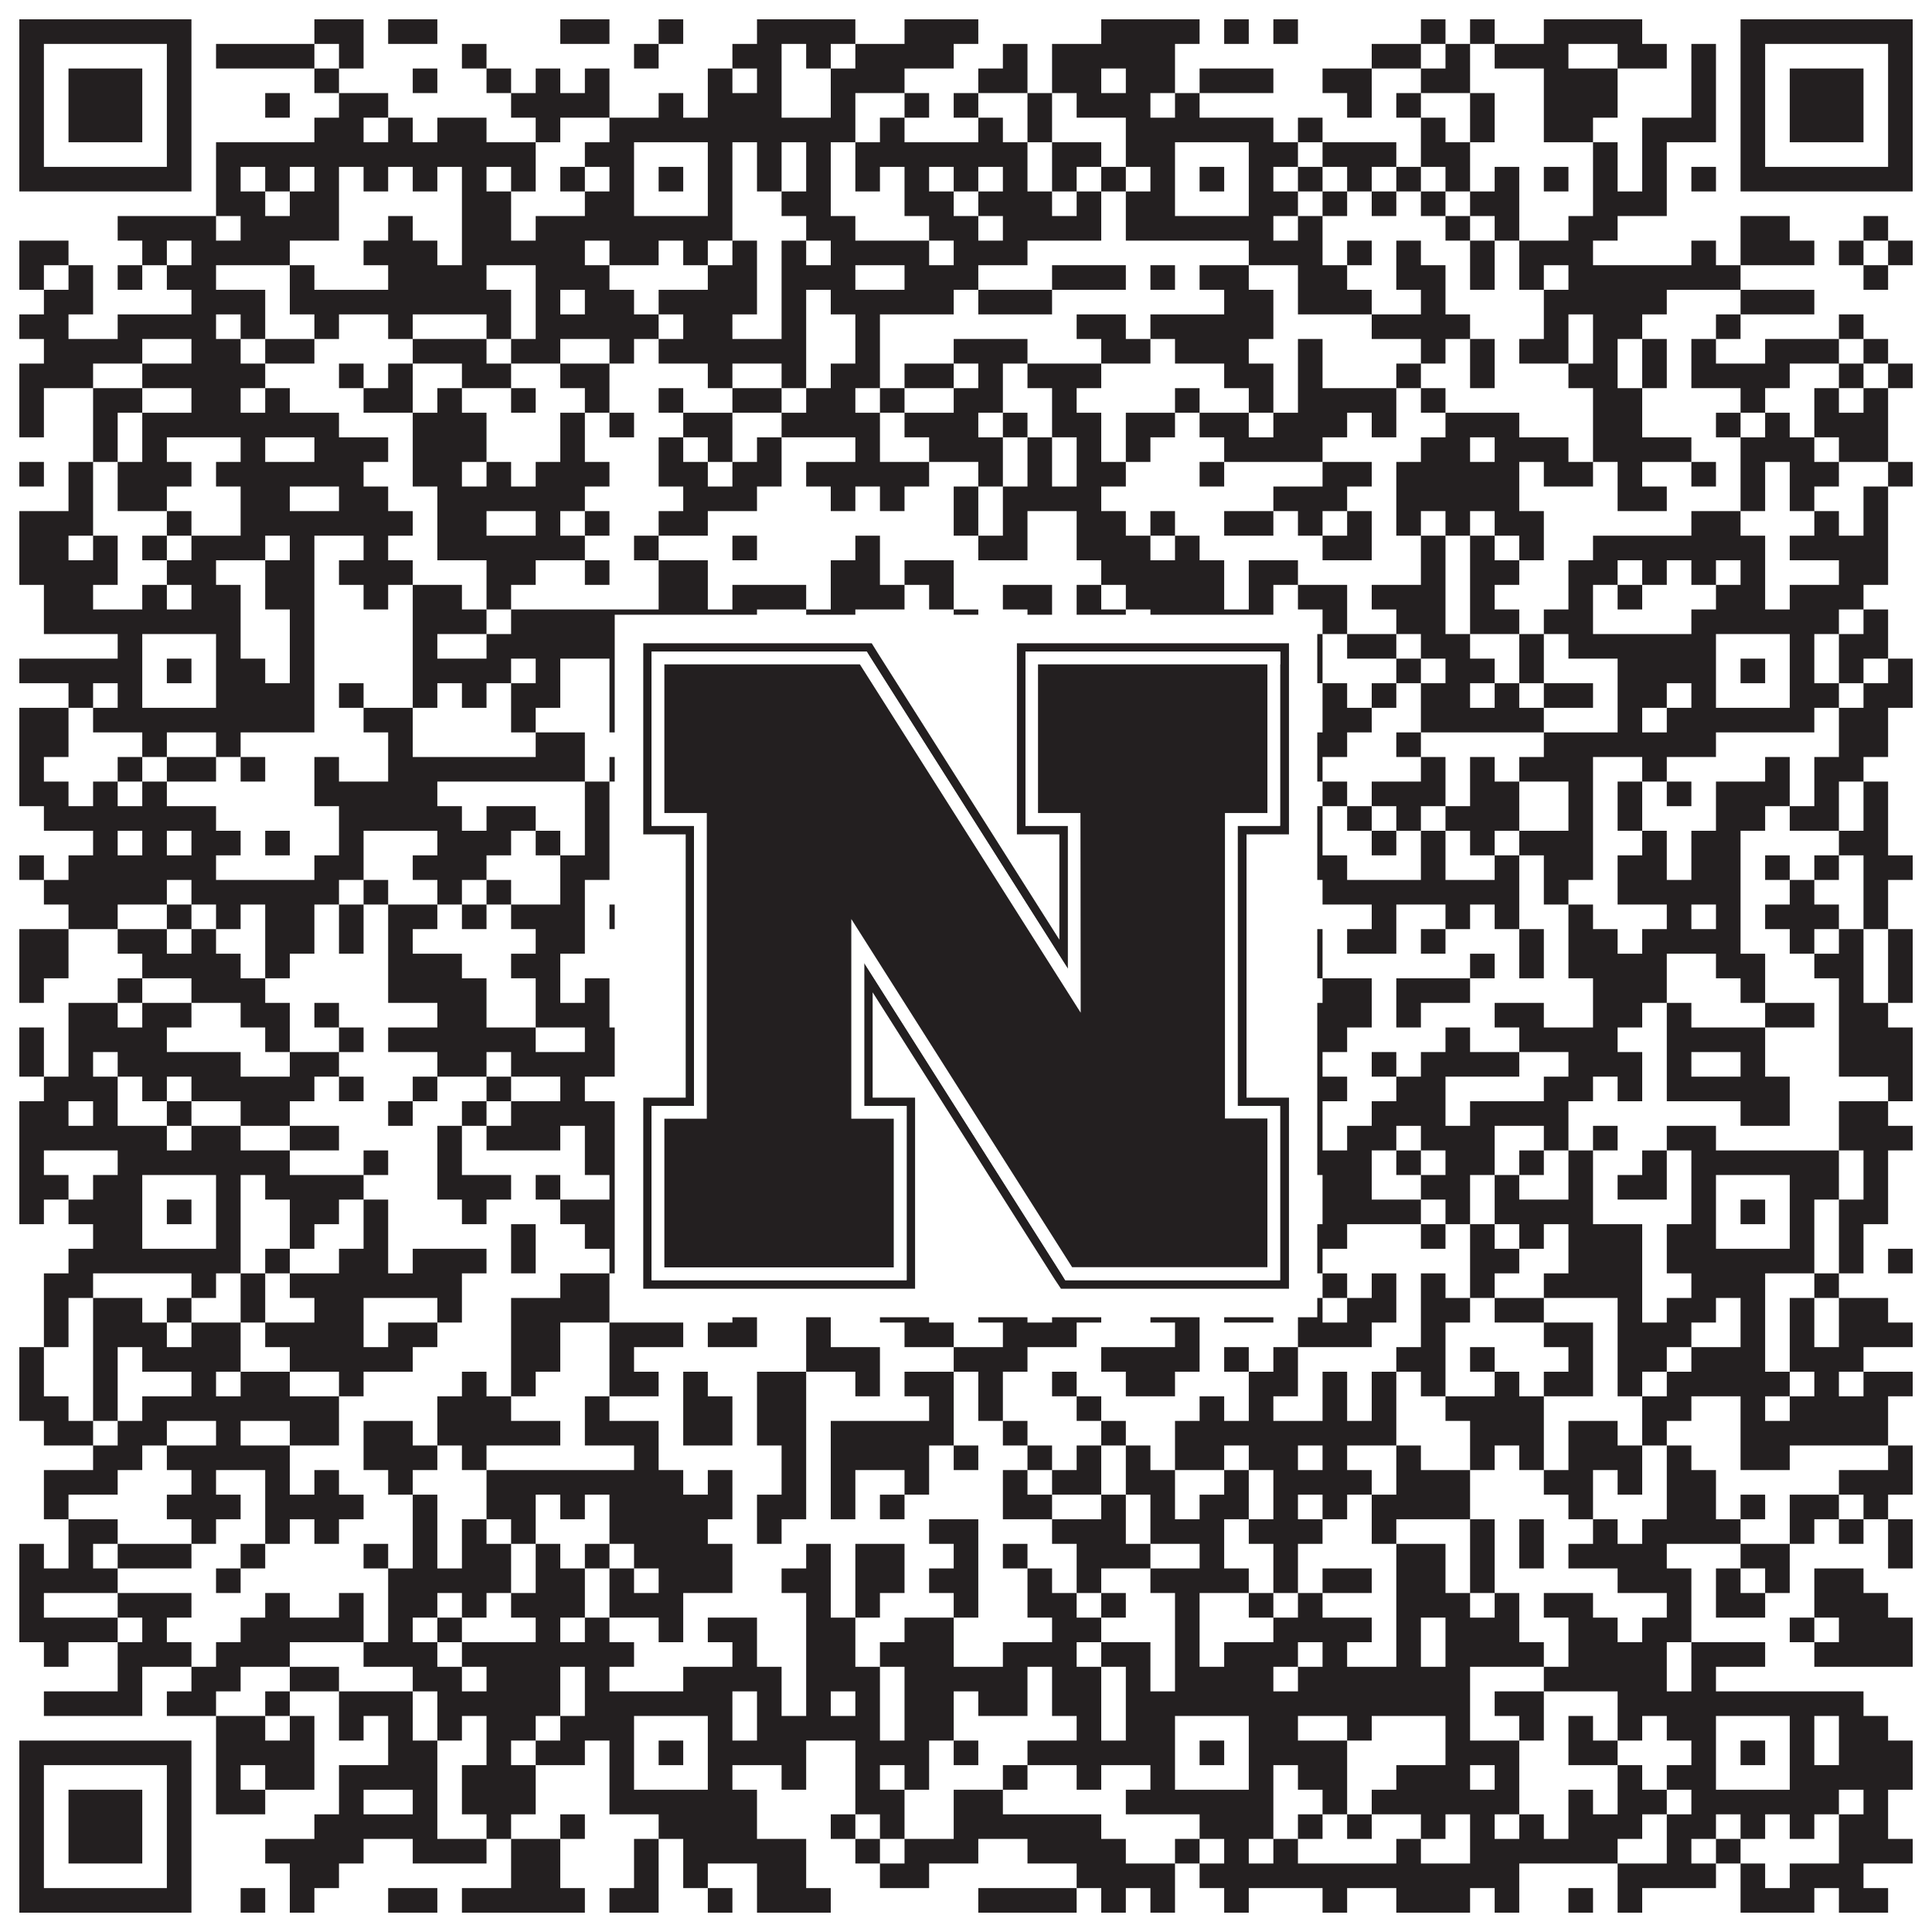
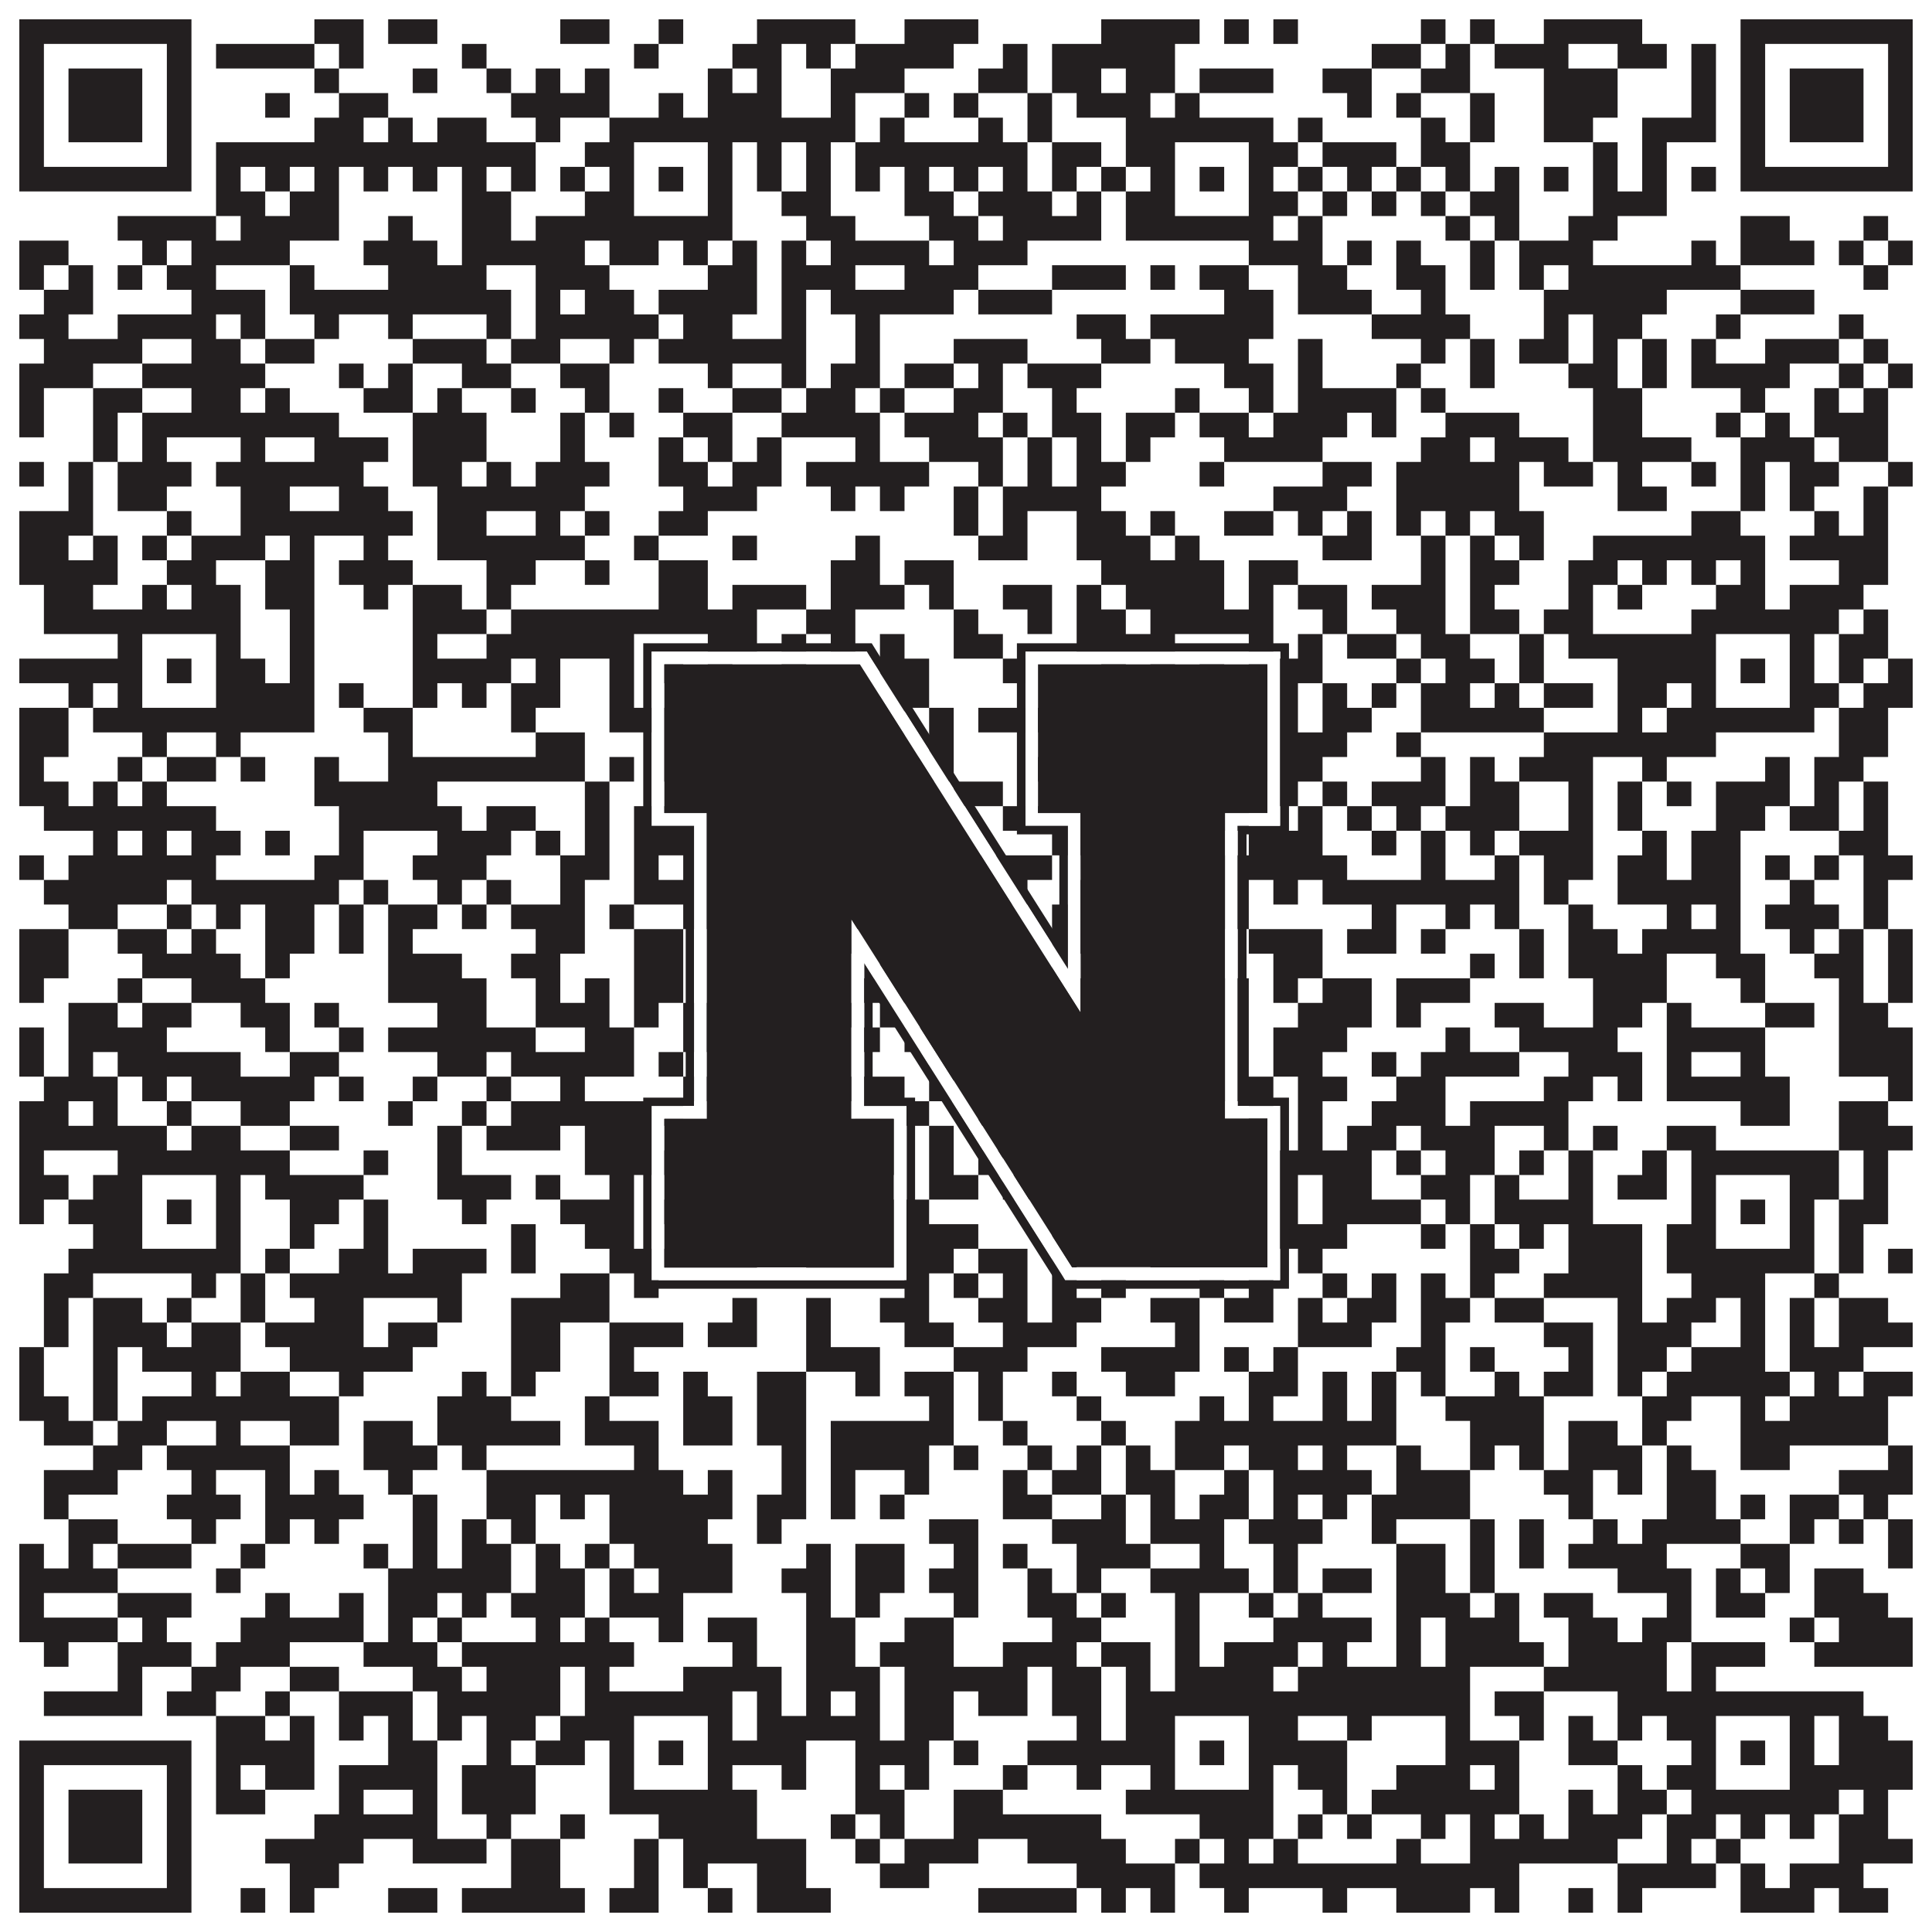
<svg xmlns="http://www.w3.org/2000/svg" version="1.1" width="1100px" height="1100px" viewBox="0 0 1100 1100">
  <rect x="0" y="0" width="1100" height="1100" fill="#ffffff" fill-opacity="1" />
  <path fill="#231f20" fill-opacity="1" d="M11,11L109,11L109,25L11,25ZM179,11L207,11L207,25L179,25ZM221,11L249,11L249,25L221,25ZM319,11L347,11L347,25L319,25ZM375,11L389,11L389,25L375,25ZM431,11L487,11L487,25L431,25ZM515,11L557,11L557,25L515,25ZM627,11L683,11L683,25L627,25ZM697,11L711,11L711,25L697,25ZM725,11L739,11L739,25L725,25ZM809,11L823,11L823,25L809,25ZM837,11L851,11L851,25L837,25ZM879,11L935,11L935,25L879,25ZM991,11L1089,11L1089,25L991,25ZM11,25L25,25L25,39L11,39ZM95,25L109,25L109,39L95,39ZM123,25L179,25L179,39L123,39ZM193,25L207,25L207,39L193,39ZM263,25L277,25L277,39L263,39ZM361,25L375,25L375,39L361,39ZM417,25L445,25L445,39L417,39ZM459,25L473,25L473,39L459,39ZM487,25L543,25L543,39L487,39ZM571,25L585,25L585,39L571,39ZM599,25L669,25L669,39L599,39ZM781,25L809,25L809,39L781,39ZM823,25L837,25L837,39L823,39ZM851,25L893,25L893,39L851,39ZM921,25L949,25L949,39L921,39ZM963,25L977,25L977,39L963,39ZM991,25L1005,25L1005,39L991,39ZM1075,25L1089,25L1089,39L1075,39ZM11,39L25,39L25,53L11,53ZM39,39L81,39L81,53L39,53ZM95,39L109,39L109,53L95,53ZM179,39L193,39L193,53L179,53ZM235,39L249,39L249,53L235,53ZM277,39L291,39L291,53L277,53ZM305,39L319,39L319,53L305,53ZM333,39L347,39L347,53L333,53ZM403,39L417,39L417,53L403,53ZM431,39L445,39L445,53L431,53ZM473,39L515,39L515,53L473,53ZM557,39L585,39L585,53L557,53ZM599,39L627,39L627,53L599,53ZM641,39L669,39L669,53L641,53ZM683,39L725,39L725,53L683,53ZM753,39L781,39L781,53L753,53ZM809,39L837,39L837,53L809,53ZM879,39L921,39L921,53L879,53ZM963,39L977,39L977,53L963,53ZM991,39L1005,39L1005,53L991,53ZM1019,39L1061,39L1061,53L1019,53ZM1075,39L1089,39L1089,53L1075,53ZM11,53L25,53L25,67L11,67ZM39,53L81,53L81,67L39,67ZM95,53L109,53L109,67L95,67ZM151,53L165,53L165,67L151,67ZM193,53L221,53L221,67L193,67ZM291,53L347,53L347,67L291,67ZM375,53L389,53L389,67L375,67ZM403,53L445,53L445,67L403,67ZM473,53L487,53L487,67L473,67ZM515,53L529,53L529,67L515,67ZM543,53L557,53L557,67L543,67ZM585,53L599,53L599,67L585,67ZM613,53L655,53L655,67L613,67ZM669,53L683,53L683,67L669,67ZM767,53L781,53L781,67L767,67ZM795,53L809,53L809,67L795,67ZM837,53L851,53L851,67L837,67ZM879,53L921,53L921,67L879,67ZM963,53L977,53L977,67L963,67ZM991,53L1005,53L1005,67L991,67ZM1019,53L1061,53L1061,67L1019,67ZM1075,53L1089,53L1089,67L1075,67ZM11,67L25,67L25,81L11,81ZM39,67L81,67L81,81L39,81ZM95,67L109,67L109,81L95,81ZM179,67L207,67L207,81L179,81ZM221,67L235,67L235,81L221,81ZM249,67L277,67L277,81L249,81ZM305,67L319,67L319,81L305,81ZM347,67L487,67L487,81L347,81ZM501,67L515,67L515,81L501,81ZM557,67L571,67L571,81L557,81ZM585,67L599,67L599,81L585,81ZM641,67L725,67L725,81L641,81ZM739,67L753,67L753,81L739,81ZM809,67L823,67L823,81L809,81ZM837,67L851,67L851,81L837,81ZM879,67L907,67L907,81L879,81ZM935,67L977,67L977,81L935,81ZM991,67L1005,67L1005,81L991,81ZM1019,67L1061,67L1061,81L1019,81ZM1075,67L1089,67L1089,81L1075,81ZM11,81L25,81L25,95L11,95ZM95,81L109,81L109,95L95,95ZM123,81L305,81L305,95L123,95ZM333,81L361,81L361,95L333,95ZM403,81L417,81L417,95L403,95ZM431,81L445,81L445,95L431,95ZM459,81L473,81L473,95L459,95ZM487,81L585,81L585,95L487,95ZM599,81L627,81L627,95L599,95ZM641,81L669,81L669,95L641,95ZM711,81L739,81L739,95L711,95ZM753,81L795,81L795,95L753,95ZM809,81L837,81L837,95L809,95ZM907,81L921,81L921,95L907,95ZM935,81L949,81L949,95L935,95ZM991,81L1005,81L1005,95L991,95ZM1075,81L1089,81L1089,95L1075,95ZM11,95L109,95L109,109L11,109ZM123,95L137,95L137,109L123,109ZM151,95L165,95L165,109L151,109ZM179,95L193,95L193,109L179,109ZM207,95L221,95L221,109L207,109ZM235,95L249,95L249,109L235,109ZM263,95L277,95L277,109L263,109ZM291,95L305,95L305,109L291,109ZM319,95L333,95L333,109L319,109ZM347,95L361,95L361,109L347,109ZM375,95L389,95L389,109L375,109ZM403,95L417,95L417,109L403,109ZM431,95L445,95L445,109L431,109ZM459,95L473,95L473,109L459,109ZM487,95L501,95L501,109L487,109ZM515,95L529,95L529,109L515,109ZM543,95L557,95L557,109L543,109ZM571,95L585,95L585,109L571,109ZM599,95L613,95L613,109L599,109ZM627,95L641,95L641,109L627,109ZM655,95L669,95L669,109L655,109ZM683,95L697,95L697,109L683,109ZM711,95L725,95L725,109L711,109ZM739,95L753,95L753,109L739,109ZM767,95L781,95L781,109L767,109ZM795,95L809,95L809,109L795,109ZM823,95L837,95L837,109L823,109ZM851,95L865,95L865,109L851,109ZM879,95L893,95L893,109L879,109ZM907,95L921,95L921,109L907,109ZM935,95L949,95L949,109L935,109ZM963,95L977,95L977,109L963,109ZM991,95L1089,95L1089,109L991,109ZM123,109L151,109L151,123L123,123ZM165,109L193,109L193,123L165,123ZM263,109L291,109L291,123L263,123ZM333,109L361,109L361,123L333,123ZM403,109L417,109L417,123L403,123ZM445,109L473,109L473,123L445,123ZM515,109L543,109L543,123L515,123ZM557,109L599,109L599,123L557,123ZM613,109L627,109L627,123L613,123ZM641,109L669,109L669,123L641,123ZM711,109L739,109L739,123L711,123ZM753,109L767,109L767,123L753,123ZM781,109L795,109L795,123L781,123ZM809,109L823,109L823,123L809,123ZM837,109L865,109L865,123L837,123ZM907,109L949,109L949,123L907,123ZM67,123L123,123L123,137L67,137ZM137,123L193,123L193,137L137,137ZM221,123L235,123L235,137L221,137ZM263,123L291,123L291,137L263,137ZM305,123L417,123L417,137L305,137ZM459,123L487,123L487,137L459,137ZM529,123L557,123L557,137L529,137ZM571,123L627,123L627,137L571,137ZM641,123L725,123L725,137L641,137ZM739,123L753,123L753,137L739,137ZM823,123L837,123L837,137L823,137ZM851,123L865,123L865,137L851,137ZM893,123L921,123L921,137L893,137ZM991,123L1019,123L1019,137L991,137ZM1061,123L1075,123L1075,137L1061,137ZM11,137L39,137L39,151L11,151ZM81,137L95,137L95,151L81,151ZM109,137L165,137L165,151L109,151ZM207,137L249,137L249,151L207,151ZM263,137L333,137L333,151L263,151ZM347,137L375,137L375,151L347,151ZM389,137L403,137L403,151L389,151ZM417,137L431,137L431,151L417,151ZM445,137L459,137L459,151L445,151ZM473,137L529,137L529,151L473,151ZM543,137L585,137L585,151L543,151ZM711,137L753,137L753,151L711,151ZM767,137L781,137L781,151L767,151ZM795,137L809,137L809,151L795,151ZM837,137L851,137L851,151L837,151ZM865,137L907,137L907,151L865,151ZM963,137L977,137L977,151L963,151ZM991,137L1033,137L1033,151L991,151ZM1047,137L1061,137L1061,151L1047,151ZM1075,137L1089,137L1089,151L1075,151ZM11,151L25,151L25,165L11,165ZM39,151L53,151L53,165L39,165ZM67,151L81,151L81,165L67,165ZM95,151L123,151L123,165L95,165ZM165,151L179,151L179,165L165,165ZM221,151L277,151L277,165L221,165ZM305,151L347,151L347,165L305,165ZM403,151L431,151L431,165L403,165ZM445,151L487,151L487,165L445,165ZM515,151L557,151L557,165L515,165ZM599,151L641,151L641,165L599,165ZM655,151L669,151L669,165L655,165ZM683,151L711,151L711,165L683,165ZM739,151L767,151L767,165L739,165ZM795,151L823,151L823,165L795,165ZM837,151L851,151L851,165L837,165ZM865,151L879,151L879,165L865,165ZM893,151L991,151L991,165L893,165ZM1061,151L1075,151L1075,165L1061,165ZM25,165L53,165L53,179L25,179ZM109,165L151,165L151,179L109,179ZM165,165L291,165L291,179L165,179ZM305,165L319,165L319,179L305,179ZM333,165L361,165L361,179L333,179ZM375,165L431,165L431,179L375,179ZM445,165L459,165L459,179L445,179ZM473,165L543,165L543,179L473,179ZM557,165L599,165L599,179L557,179ZM697,165L725,165L725,179L697,179ZM739,165L781,165L781,179L739,179ZM809,165L823,165L823,179L809,179ZM879,165L949,165L949,179L879,179ZM991,165L1033,165L1033,179L991,179ZM11,179L39,179L39,193L11,193ZM67,179L123,179L123,193L67,193ZM137,179L151,179L151,193L137,193ZM179,179L193,179L193,193L179,193ZM221,179L235,179L235,193L221,193ZM277,179L291,179L291,193L277,193ZM305,179L375,179L375,193L305,193ZM389,179L417,179L417,193L389,193ZM445,179L459,179L459,193L445,193ZM487,179L501,179L501,193L487,193ZM613,179L641,179L641,193L613,193ZM655,179L725,179L725,193L655,193ZM781,179L837,179L837,193L781,193ZM879,179L893,179L893,193L879,193ZM907,179L935,179L935,193L907,193ZM977,179L991,179L991,193L977,193ZM1047,179L1061,179L1061,193L1047,193ZM25,193L81,193L81,207L25,207ZM109,193L137,193L137,207L109,207ZM151,193L179,193L179,207L151,207ZM235,193L277,193L277,207L235,207ZM291,193L319,193L319,207L291,207ZM347,193L361,193L361,207L347,207ZM375,193L459,193L459,207L375,207ZM487,193L501,193L501,207L487,207ZM543,193L585,193L585,207L543,207ZM627,193L655,193L655,207L627,207ZM669,193L711,193L711,207L669,207ZM739,193L753,193L753,207L739,207ZM809,193L823,193L823,207L809,207ZM837,193L851,193L851,207L837,207ZM865,193L893,193L893,207L865,207ZM907,193L921,193L921,207L907,207ZM935,193L949,193L949,207L935,207ZM963,193L977,193L977,207L963,207ZM1005,193L1047,193L1047,207L1005,207ZM1061,193L1075,193L1075,207L1061,207ZM11,207L53,207L53,221L11,221ZM81,207L151,207L151,221L81,221ZM193,207L207,207L207,221L193,221ZM221,207L235,207L235,221L221,221ZM263,207L291,207L291,221L263,221ZM319,207L347,207L347,221L319,221ZM403,207L417,207L417,221L403,221ZM445,207L459,207L459,221L445,221ZM473,207L501,207L501,221L473,221ZM515,207L543,207L543,221L515,221ZM557,207L571,207L571,221L557,221ZM585,207L627,207L627,221L585,221ZM697,207L725,207L725,221L697,221ZM739,207L753,207L753,221L739,221ZM795,207L809,207L809,221L795,221ZM837,207L851,207L851,221L837,221ZM893,207L921,207L921,221L893,221ZM935,207L949,207L949,221L935,221ZM963,207L1019,207L1019,221L963,221ZM1047,207L1061,207L1061,221L1047,221ZM1075,207L1089,207L1089,221L1075,221ZM11,221L25,221L25,235L11,235ZM53,221L81,221L81,235L53,235ZM109,221L137,221L137,235L109,235ZM151,221L165,221L165,235L151,235ZM207,221L235,221L235,235L207,235ZM249,221L263,221L263,235L249,235ZM291,221L305,221L305,235L291,235ZM333,221L347,221L347,235L333,235ZM375,221L389,221L389,235L375,235ZM417,221L445,221L445,235L417,235ZM459,221L487,221L487,235L459,235ZM501,221L515,221L515,235L501,235ZM543,221L571,221L571,235L543,235ZM599,221L613,221L613,235L599,235ZM669,221L683,221L683,235L669,235ZM711,221L725,221L725,235L711,235ZM739,221L795,221L795,235L739,235ZM809,221L823,221L823,235L809,235ZM907,221L935,221L935,235L907,235ZM991,221L1005,221L1005,235L991,235ZM1033,221L1047,221L1047,235L1033,235ZM1061,221L1075,221L1075,235L1061,235ZM11,235L25,235L25,249L11,249ZM53,235L67,235L67,249L53,249ZM81,235L193,235L193,249L81,249ZM235,235L277,235L277,249L235,249ZM319,235L333,235L333,249L319,249ZM347,235L361,235L361,249L347,249ZM389,235L417,235L417,249L389,249ZM445,235L501,235L501,249L445,249ZM515,235L557,235L557,249L515,249ZM571,235L585,235L585,249L571,249ZM599,235L627,235L627,249L599,249ZM641,235L669,235L669,249L641,249ZM683,235L711,235L711,249L683,249ZM725,235L767,235L767,249L725,249ZM781,235L795,235L795,249L781,249ZM823,235L865,235L865,249L823,249ZM907,235L935,235L935,249L907,249ZM977,235L991,235L991,249L977,249ZM1005,235L1019,235L1019,249L1005,249ZM1033,235L1075,235L1075,249L1033,249ZM53,249L67,249L67,263L53,263ZM81,249L95,249L95,263L81,263ZM137,249L151,249L151,263L137,263ZM179,249L221,249L221,263L179,263ZM235,249L277,249L277,263L235,263ZM319,249L333,249L333,263L319,263ZM375,249L389,249L389,263L375,263ZM403,249L417,249L417,263L403,263ZM431,249L445,249L445,263L431,263ZM487,249L501,249L501,263L487,263ZM529,249L571,249L571,263L529,263ZM585,249L599,249L599,263L585,263ZM613,249L627,249L627,263L613,263ZM641,249L655,249L655,263L641,263ZM697,249L753,249L753,263L697,263ZM809,249L837,249L837,263L809,263ZM851,249L893,249L893,263L851,263ZM907,249L963,249L963,263L907,263ZM991,249L1033,249L1033,263L991,263ZM1047,249L1075,249L1075,263L1047,263ZM11,263L25,263L25,277L11,277ZM39,263L53,263L53,277L39,277ZM67,263L109,263L109,277L67,277ZM123,263L207,263L207,277L123,277ZM235,263L263,263L263,277L235,277ZM277,263L291,263L291,277L277,277ZM305,263L347,263L347,277L305,277ZM375,263L403,263L403,277L375,277ZM417,263L445,263L445,277L417,277ZM459,263L529,263L529,277L459,277ZM557,263L571,263L571,277L557,277ZM585,263L599,263L599,277L585,277ZM613,263L641,263L641,277L613,277ZM683,263L697,263L697,277L683,277ZM753,263L781,263L781,277L753,277ZM795,263L865,263L865,277L795,277ZM879,263L907,263L907,277L879,277ZM921,263L935,263L935,277L921,277ZM963,263L977,263L977,277L963,277ZM991,263L1005,263L1005,277L991,277ZM1019,263L1047,263L1047,277L1019,277ZM1075,263L1089,263L1089,277L1075,277ZM39,277L53,277L53,291L39,291ZM67,277L95,277L95,291L67,291ZM137,277L165,277L165,291L137,291ZM193,277L221,277L221,291L193,291ZM249,277L333,277L333,291L249,291ZM389,277L431,277L431,291L389,291ZM473,277L487,277L487,291L473,291ZM501,277L515,277L515,291L501,291ZM543,277L557,277L557,291L543,291ZM571,277L627,277L627,291L571,291ZM725,277L767,277L767,291L725,291ZM795,277L865,277L865,291L795,291ZM921,277L949,277L949,291L921,291ZM991,277L1005,277L1005,291L991,291ZM1019,277L1033,277L1033,291L1019,291ZM1061,277L1075,277L1075,291L1061,291ZM11,291L53,291L53,305L11,305ZM95,291L109,291L109,305L95,305ZM137,291L235,291L235,305L137,305ZM249,291L277,291L277,305L249,305ZM305,291L319,291L319,305L305,305ZM333,291L347,291L347,305L333,305ZM375,291L403,291L403,305L375,305ZM543,291L557,291L557,305L543,305ZM571,291L585,291L585,305L571,305ZM613,291L641,291L641,305L613,305ZM655,291L669,291L669,305L655,305ZM697,291L725,291L725,305L697,305ZM739,291L753,291L753,305L739,305ZM767,291L781,291L781,305L767,305ZM795,291L809,291L809,305L795,305ZM823,291L837,291L837,305L823,305ZM851,291L879,291L879,305L851,305ZM963,291L991,291L991,305L963,305ZM1033,291L1047,291L1047,305L1033,305ZM1061,291L1075,291L1075,305L1061,305ZM11,305L39,305L39,319L11,319ZM53,305L67,305L67,319L53,319ZM81,305L95,305L95,319L81,319ZM109,305L151,305L151,319L109,319ZM165,305L179,305L179,319L165,319ZM207,305L221,305L221,319L207,319ZM249,305L333,305L333,319L249,319ZM361,305L375,305L375,319L361,319ZM417,305L431,305L431,319L417,319ZM487,305L501,305L501,319L487,319ZM557,305L585,305L585,319L557,319ZM613,305L655,305L655,319L613,319ZM669,305L683,305L683,319L669,319ZM753,305L781,305L781,319L753,319ZM809,305L823,305L823,319L809,319ZM837,305L851,305L851,319L837,319ZM865,305L879,305L879,319L865,319ZM907,305L1005,305L1005,319L907,319ZM1019,305L1075,305L1075,319L1019,319ZM11,319L67,319L67,333L11,333ZM95,319L123,319L123,333L95,333ZM151,319L179,319L179,333L151,333ZM193,319L235,319L235,333L193,333ZM277,319L305,319L305,333L277,333ZM333,319L347,319L347,333L333,333ZM375,319L403,319L403,333L375,333ZM473,319L501,319L501,333L473,333ZM515,319L543,319L543,333L515,333ZM627,319L697,319L697,333L627,333ZM711,319L739,319L739,333L711,333ZM809,319L823,319L823,333L809,333ZM837,319L865,319L865,333L837,333ZM893,319L921,319L921,333L893,333ZM935,319L949,319L949,333L935,333ZM963,319L977,319L977,333L963,333ZM991,319L1005,319L1005,333L991,333ZM1047,319L1075,319L1075,333L1047,333ZM25,333L53,333L53,347L25,347ZM81,333L95,333L95,347L81,347ZM109,333L137,333L137,347L109,347ZM151,333L179,333L179,347L151,347ZM207,333L221,333L221,347L207,347ZM235,333L263,333L263,347L235,347ZM277,333L291,333L291,347L277,347ZM375,333L403,333L403,347L375,347ZM417,333L459,333L459,347L417,347ZM473,333L515,333L515,347L473,347ZM529,333L543,333L543,347L529,347ZM571,333L599,333L599,347L571,347ZM613,333L627,333L627,347L613,347ZM641,333L697,333L697,347L641,347ZM711,333L725,333L725,347L711,347ZM739,333L767,333L767,347L739,347ZM781,333L823,333L823,347L781,347ZM837,333L851,333L851,347L837,347ZM893,333L907,333L907,347L893,347ZM921,333L935,333L935,347L921,347ZM977,333L1005,333L1005,347L977,347ZM1019,333L1061,333L1061,347L1019,347ZM25,347L137,347L137,361L25,361ZM165,347L179,347L179,361L165,361ZM235,347L277,347L277,361L235,361ZM291,347L431,347L431,361L291,361ZM459,347L487,347L487,361L459,361ZM543,347L557,347L557,361L543,361ZM585,347L599,347L599,361L585,361ZM613,347L641,347L641,361L613,361ZM655,347L725,347L725,361L655,361ZM753,347L767,347L767,361L753,361ZM795,347L823,347L823,361L795,361ZM837,347L865,347L865,361L837,361ZM879,347L907,347L907,361L879,361ZM963,347L1047,347L1047,361L963,361ZM1061,347L1075,347L1075,361L1061,361ZM67,361L81,361L81,375L67,375ZM123,361L137,361L137,375L123,375ZM165,361L179,361L179,375L165,375ZM235,361L249,361L249,375L235,375ZM277,361L361,361L361,375L277,375ZM403,361L431,361L431,375L403,375ZM445,361L459,361L459,375L445,375ZM473,361L487,361L487,375L473,375ZM501,361L515,361L515,375L501,375ZM543,361L571,361L571,375L543,375ZM613,361L669,361L669,375L613,375ZM711,361L725,361L725,375L711,375ZM739,361L753,361L753,375L739,375ZM767,361L795,361L795,375L767,375ZM809,361L837,361L837,375L809,375ZM865,361L879,361L879,375L865,375ZM893,361L977,361L977,375L893,375ZM1019,361L1033,361L1033,375L1019,375ZM1047,361L1075,361L1075,375L1047,375ZM11,375L81,375L81,389L11,389ZM95,375L109,375L109,389L95,389ZM123,375L151,375L151,389L123,389ZM165,375L179,375L179,389L165,389ZM235,375L291,375L291,389L235,389ZM305,375L319,375L319,389L305,389ZM347,375L361,375L361,389L347,389ZM375,375L389,375L389,389L375,389ZM403,375L417,375L417,389L403,389ZM445,375L459,375L459,389L445,389ZM501,375L529,375L529,389L501,389ZM571,375L585,375L585,389L571,389ZM627,375L641,375L641,389L627,389ZM655,375L669,375L669,389L655,389ZM683,375L697,375L697,389L683,389ZM711,375L753,375L753,389L711,389ZM795,375L809,375L809,389L795,389ZM823,375L851,375L851,389L823,389ZM865,375L879,375L879,389L865,389ZM921,375L977,375L977,389L921,389ZM991,375L1005,375L1005,389L991,389ZM1019,375L1033,375L1033,389L1019,389ZM1047,375L1061,375L1061,389L1047,389ZM1075,375L1089,375L1089,389L1075,389ZM39,389L53,389L53,403L39,403ZM67,389L81,389L81,403L67,403ZM123,389L179,389L179,403L123,403ZM193,389L207,389L207,403L193,403ZM235,389L249,389L249,403L235,403ZM263,389L277,389L277,403L263,403ZM291,389L319,389L319,403L291,403ZM347,389L361,389L361,403L347,403ZM403,389L417,389L417,403L403,403ZM501,389L529,389L529,403L501,403ZM599,389L627,389L627,403L599,403ZM655,389L669,389L669,403L655,403ZM711,389L739,389L739,403L711,403ZM753,389L767,389L767,403L753,403ZM781,389L795,389L795,403L781,403ZM809,389L837,389L837,403L809,403ZM851,389L865,389L865,403L851,403ZM879,389L907,389L907,403L879,403ZM921,389L949,389L949,403L921,403ZM963,389L977,389L977,403L963,403ZM1019,389L1047,389L1047,403L1019,403ZM1061,389L1089,389L1089,403L1061,403ZM11,403L39,403L39,417L11,417ZM53,403L179,403L179,417L53,417ZM207,403L235,403L235,417L207,417ZM291,403L305,403L305,417L291,417ZM347,403L417,403L417,417L347,417ZM445,403L459,403L459,417L445,417ZM501,403L515,403L515,417L501,417ZM529,403L543,403L543,417L529,417ZM557,403L599,403L599,417L557,417ZM613,403L627,403L627,417L613,417ZM655,403L739,403L739,417L655,417ZM753,403L781,403L781,417L753,417ZM809,403L879,403L879,417L809,417ZM921,403L935,403L935,417L921,417ZM949,403L1033,403L1033,417L949,417ZM1047,403L1075,403L1075,417L1047,417ZM11,417L39,417L39,431L11,431ZM81,417L95,417L95,431L81,431ZM123,417L137,417L137,431L123,431ZM221,417L235,417L235,431L221,431ZM305,417L333,417L333,431L305,431ZM375,417L403,417L403,431L375,431ZM431,417L473,417L473,431L431,431ZM487,417L515,417L515,431L487,431ZM529,417L543,417L543,431L529,431ZM655,417L669,417L669,431L655,431ZM697,417L767,417L767,431L697,431ZM795,417L809,417L809,431L795,431ZM879,417L977,417L977,431L879,431ZM1047,417L1075,417L1075,431L1047,431ZM11,431L25,431L25,445L11,445ZM67,431L81,431L81,445L67,445ZM95,431L123,431L123,445L95,445ZM137,431L151,431L151,445L137,445ZM179,431L193,431L193,445L179,445ZM221,431L333,431L333,445L221,445ZM347,431L361,431L361,445L347,445ZM375,431L389,431L389,445L375,445ZM403,431L459,431L459,445L403,445ZM473,431L501,431L501,445L473,445ZM515,431L543,431L543,445L515,445ZM585,431L599,431L599,445L585,445ZM641,431L683,431L683,445L641,445ZM711,431L753,431L753,445L711,445ZM809,431L823,431L823,445L809,445ZM837,431L851,431L851,445L837,445ZM865,431L907,431L907,445L865,445ZM935,431L949,431L949,445L935,445ZM1005,431L1019,431L1019,445L1005,445ZM1033,431L1061,431L1061,445L1033,445ZM11,445L39,445L39,459L11,459ZM53,445L67,445L67,459L53,459ZM81,445L95,445L95,459L81,459ZM179,445L249,445L249,459L179,459ZM333,445L347,445L347,459L333,459ZM389,445L431,445L431,459L389,459ZM459,445L473,445L473,459L459,459ZM501,445L515,445L515,459L501,459ZM543,445L571,445L571,459L543,459ZM599,445L627,445L627,459L599,459ZM655,445L669,445L669,459L655,459ZM697,445L711,445L711,459L697,459ZM725,445L739,445L739,459L725,459ZM753,445L767,445L767,459L753,459ZM781,445L823,445L823,459L781,459ZM837,445L865,445L865,459L837,459ZM893,445L907,445L907,459L893,459ZM921,445L935,445L935,459L921,459ZM949,445L963,445L963,459L949,459ZM977,445L1019,445L1019,459L977,459ZM1033,445L1047,445L1047,459L1033,459ZM1061,445L1075,445L1075,459L1061,459ZM25,459L123,459L123,473L25,473ZM193,459L263,459L263,473L193,473ZM277,459L305,459L305,473L277,473ZM333,459L347,459L347,473L333,473ZM361,459L403,459L403,473L361,473ZM445,459L473,459L473,473L445,473ZM515,459L529,459L529,473L515,473ZM571,459L627,459L627,473L571,473ZM641,459L683,459L683,473L641,473ZM697,459L711,459L711,473L697,473ZM739,459L753,459L753,473L739,473ZM767,459L781,459L781,473L767,473ZM795,459L809,459L809,473L795,473ZM823,459L865,459L865,473L823,473ZM893,459L907,459L907,473L893,473ZM921,459L935,459L935,473L921,473ZM977,459L1005,459L1005,473L977,473ZM1019,459L1047,459L1047,473L1019,473ZM1061,459L1075,459L1075,473L1061,473ZM53,473L67,473L67,487L53,487ZM81,473L95,473L95,487L81,487ZM109,473L137,473L137,487L109,487ZM151,473L165,473L165,487L151,487ZM193,473L207,473L207,487L193,487ZM249,473L291,473L291,487L249,487ZM305,473L319,473L319,487L305,487ZM333,473L347,473L347,487L333,487ZM361,473L431,473L431,487L361,487ZM487,473L501,473L501,487L487,487ZM599,473L669,473L669,487L599,487ZM711,473L753,473L753,487L711,487ZM781,473L795,473L795,487L781,487ZM809,473L823,473L823,487L809,487ZM837,473L851,473L851,487L837,487ZM865,473L907,473L907,487L865,487ZM935,473L949,473L949,487L935,487ZM963,473L991,473L991,487L963,487ZM1047,473L1075,473L1075,487L1047,487ZM11,487L25,487L25,501L11,501ZM39,487L123,487L123,501L39,501ZM179,487L207,487L207,501L179,501ZM235,487L277,487L277,501L235,501ZM319,487L347,487L347,501L319,501ZM361,487L375,487L375,501L361,501ZM389,487L403,487L403,501L389,501ZM417,487L445,487L445,501L417,501ZM459,487L473,487L473,501L459,501ZM515,487L599,487L599,501L515,501ZM697,487L767,487L767,501L697,501ZM809,487L823,487L823,501L809,501ZM851,487L865,487L865,501L851,501ZM879,487L907,487L907,501L879,501ZM921,487L949,487L949,501L921,501ZM963,487L991,487L991,501L963,501ZM1005,487L1019,487L1019,501L1005,501ZM1033,487L1047,487L1047,501L1033,501ZM1061,487L1089,487L1089,501L1061,501ZM25,501L95,501L95,515L25,515ZM109,501L193,501L193,515L109,515ZM207,501L221,501L221,515L207,515ZM249,501L263,501L263,515L249,515ZM277,501L291,501L291,515L277,515ZM319,501L333,501L333,515L319,515ZM361,501L403,501L403,515L361,515ZM417,501L431,501L431,515L417,515ZM445,501L459,501L459,515L445,515ZM473,501L487,501L487,515L473,515ZM557,501L585,501L585,515L557,515ZM613,501L641,501L641,515L613,515ZM655,501L669,501L669,515L655,515ZM683,501L711,501L711,515L683,515ZM725,501L739,501L739,515L725,515ZM753,501L865,501L865,515L753,515ZM879,501L893,501L893,515L879,515ZM921,501L991,501L991,515L921,515ZM1019,501L1033,501L1033,515L1019,515ZM1061,501L1075,501L1075,515L1061,515ZM39,515L67,515L67,529L39,529ZM95,515L109,515L109,529L95,529ZM123,515L137,515L137,529L123,529ZM151,515L179,515L179,529L151,529ZM193,515L207,515L207,529L193,529ZM221,515L249,515L249,529L221,529ZM263,515L277,515L277,529L263,529ZM291,515L333,515L333,529L291,529ZM347,515L361,515L361,529L347,529ZM389,515L403,515L403,529L389,529ZM417,515L431,515L431,529L417,529ZM473,515L529,515L529,529L473,529ZM543,515L571,515L571,529L543,529ZM599,515L641,515L641,529L599,529ZM655,515L711,515L711,529L655,529ZM781,515L795,515L795,529L781,529ZM823,515L837,515L837,529L823,529ZM851,515L865,515L865,529L851,529ZM893,515L907,515L907,529L893,529ZM949,515L963,515L963,529L949,529ZM977,515L991,515L991,529L977,529ZM1005,515L1047,515L1047,529L1005,529ZM1061,515L1075,515L1075,529L1061,529ZM11,529L39,529L39,543L11,543ZM67,529L95,529L95,543L67,543ZM109,529L123,529L123,543L109,543ZM151,529L179,529L179,543L151,543ZM193,529L207,529L207,543L193,543ZM221,529L235,529L235,543L221,543ZM305,529L333,529L333,543L305,543ZM361,529L389,529L389,543L361,543ZM417,529L445,529L445,543L417,543ZM473,529L487,529L487,543L473,543ZM543,529L557,529L557,543L543,543ZM571,529L585,529L585,543L571,543ZM599,529L627,529L627,543L599,543ZM641,529L669,529L669,543L641,543ZM711,529L753,529L753,543L711,543ZM767,529L795,529L795,543L767,543ZM809,529L823,529L823,543L809,543ZM865,529L879,529L879,543L865,543ZM893,529L921,529L921,543L893,543ZM935,529L991,529L991,543L935,543ZM1019,529L1033,529L1033,543L1019,543ZM1047,529L1061,529L1061,543L1047,543ZM1075,529L1089,529L1089,543L1075,543ZM11,543L39,543L39,557L11,557ZM81,543L137,543L137,557L81,557ZM151,543L165,543L165,557L151,557ZM221,543L263,543L263,557L221,557ZM291,543L319,543L319,557L291,557ZM361,543L389,543L389,557L361,557ZM445,543L473,543L473,557L445,557ZM501,543L515,543L515,557L501,557ZM599,543L613,543L613,557L599,557ZM641,543L655,543L655,557L641,557ZM669,543L697,543L697,557L669,557ZM725,543L753,543L753,557L725,557ZM837,543L851,543L851,557L837,557ZM865,543L879,543L879,557L865,557ZM893,543L949,543L949,557L893,557ZM977,543L1005,543L1005,557L977,557ZM1033,543L1061,543L1061,557L1033,557ZM1075,543L1089,543L1089,557L1075,557ZM11,557L25,557L25,571L11,571ZM67,557L81,557L81,571L67,571ZM109,557L151,557L151,571L109,571ZM221,557L277,557L277,571L221,571ZM305,557L319,557L319,571L305,571ZM333,557L347,557L347,571L333,571ZM361,557L389,557L389,571L361,571ZM403,557L473,557L473,571L403,571ZM487,557L515,557L515,571L487,571ZM557,557L571,557L571,571L557,571ZM585,557L641,557L641,571L585,571ZM655,557L711,557L711,571L655,571ZM725,557L739,557L739,571L725,571ZM753,557L781,557L781,571L753,571ZM795,557L837,557L837,571L795,571ZM907,557L949,557L949,571L907,571ZM991,557L1005,557L1005,571L991,571ZM1047,557L1061,557L1061,571L1047,571ZM1075,557L1089,557L1089,571L1075,571ZM39,571L67,571L67,585L39,585ZM81,571L109,571L109,585L81,585ZM137,571L165,571L165,585L137,585ZM179,571L193,571L193,585L179,585ZM249,571L277,571L277,585L249,585ZM305,571L347,571L347,585L305,585ZM361,571L375,571L375,585L361,585ZM389,571L459,571L459,585L389,585ZM473,571L487,571L487,585L473,585ZM501,571L515,571L515,585L501,585ZM529,571L585,571L585,585L529,585ZM599,571L711,571L711,585L599,585ZM739,571L781,571L781,585L739,585ZM795,571L809,571L809,585L795,585ZM851,571L879,571L879,585L851,585ZM907,571L935,571L935,585L907,585ZM949,571L963,571L963,585L949,585ZM1005,571L1033,571L1033,585L1005,585ZM1047,571L1075,571L1075,585L1047,585ZM11,585L25,585L25,599L11,599ZM39,585L95,585L95,599L39,599ZM151,585L165,585L165,599L151,599ZM193,585L207,585L207,599L193,599ZM221,585L305,585L305,599L221,599ZM333,585L361,585L361,599L333,599ZM389,585L403,585L403,599L389,599ZM431,585L459,585L459,599L431,599ZM487,585L501,585L501,599L487,599ZM515,585L543,585L543,599L515,599ZM557,585L585,585L585,599L557,599ZM641,585L655,585L655,599L641,599ZM669,585L683,585L683,599L669,599ZM697,585L711,585L711,599L697,599ZM725,585L767,585L767,599L725,599ZM823,585L837,585L837,599L823,599ZM865,585L921,585L921,599L865,599ZM949,585L1005,585L1005,599L949,599ZM1047,585L1089,585L1089,599L1047,599ZM11,599L25,599L25,613L11,613ZM39,599L53,599L53,613L39,613ZM67,599L137,599L137,613L67,613ZM165,599L193,599L193,613L165,613ZM249,599L277,599L277,613L249,613ZM291,599L361,599L361,613L291,613ZM375,599L389,599L389,613L375,613ZM403,599L431,599L431,613L403,613ZM529,599L543,599L543,613L529,613ZM585,599L599,599L599,613L585,613ZM613,599L627,599L627,613L613,613ZM655,599L669,599L669,613L655,613ZM697,599L711,599L711,613L697,613ZM725,599L753,599L753,613L725,613ZM781,599L795,599L795,613L781,613ZM809,599L865,599L865,613L809,613ZM893,599L935,599L935,613L893,613ZM949,599L963,599L963,613L949,613ZM991,599L1005,599L1005,613L991,613ZM1047,599L1089,599L1089,613L1047,613ZM25,613L67,613L67,627L25,627ZM81,613L95,613L95,627L81,627ZM109,613L179,613L179,627L109,627ZM193,613L207,613L207,627L193,627ZM235,613L249,613L249,627L235,627ZM277,613L291,613L291,627L277,627ZM319,613L333,613L333,627L319,627ZM389,613L403,613L403,627L389,627ZM431,613L515,613L515,627L431,627ZM529,613L543,613L543,627L529,627ZM571,613L599,613L599,627L571,627ZM613,613L627,613L627,627L613,627ZM655,613L669,613L669,627L655,627ZM697,613L725,613L725,627L697,627ZM739,613L767,613L767,627L739,627ZM795,613L823,613L823,627L795,627ZM879,613L907,613L907,627L879,627ZM921,613L935,613L935,627L921,627ZM949,613L1019,613L1019,627L949,627ZM1075,613L1089,613L1089,627L1075,627ZM11,627L39,627L39,641L11,641ZM53,627L67,627L67,641L53,641ZM95,627L109,627L109,641L95,641ZM137,627L165,627L165,641L137,641ZM221,627L235,627L235,641L221,641ZM263,627L277,627L277,641L263,641ZM291,627L389,627L389,641L291,641ZM417,627L431,627L431,641L417,641ZM445,627L473,627L473,641L445,641ZM487,627L529,627L529,641L487,641ZM557,627L571,627L571,641L557,641ZM599,627L613,627L613,641L599,641ZM627,627L669,627L669,641L627,641ZM711,627L725,627L725,641L711,641ZM739,627L753,627L753,641L739,641ZM781,627L823,627L823,641L781,641ZM837,627L893,627L893,641L837,641ZM991,627L1019,627L1019,641L991,641ZM1047,627L1075,627L1075,641L1047,641ZM11,641L95,641L95,655L11,655ZM109,641L137,641L137,655L109,655ZM165,641L193,641L193,655L165,655ZM249,641L263,641L263,655L249,655ZM277,641L319,641L319,655L277,655ZM333,641L375,641L375,655L333,655ZM403,641L445,641L445,655L403,655ZM473,641L515,641L515,655L473,655ZM529,641L543,641L543,655L529,655ZM571,641L599,641L599,655L571,655ZM655,641L669,641L669,655L655,655ZM683,641L697,641L697,655L683,655ZM739,641L753,641L753,655L739,655ZM767,641L795,641L795,655L767,655ZM809,641L851,641L851,655L809,655ZM879,641L893,641L893,655L879,655ZM907,641L921,641L921,655L907,655ZM949,641L977,641L977,655L949,655ZM1047,641L1089,641L1089,655L1047,655ZM11,655L25,655L25,669L11,669ZM67,655L165,655L165,669L67,669ZM207,655L221,655L221,669L207,669ZM249,655L263,655L263,669L249,669ZM333,655L417,655L417,669L333,669ZM445,655L459,655L459,669L445,669ZM473,655L515,655L515,669L473,669ZM529,655L543,655L543,669L529,669ZM557,655L571,655L571,669L557,669ZM585,655L599,655L599,669L585,669ZM613,655L627,655L627,669L613,669ZM641,655L781,655L781,669L641,669ZM795,655L809,655L809,669L795,669ZM823,655L851,655L851,669L823,669ZM865,655L879,655L879,669L865,669ZM893,655L907,655L907,669L893,669ZM935,655L949,655L949,669L935,669ZM963,655L1047,655L1047,669L963,669ZM1061,655L1075,655L1075,669L1061,669ZM11,669L39,669L39,683L11,683ZM53,669L81,669L81,683L53,683ZM123,669L137,669L137,683L123,683ZM151,669L207,669L207,683L151,683ZM249,669L291,669L291,683L249,683ZM305,669L319,669L319,683L305,683ZM347,669L361,669L361,683L347,683ZM403,669L445,669L445,683L403,683ZM529,669L557,669L557,683L529,683ZM571,669L599,669L599,683L571,683ZM613,669L627,669L627,683L613,683ZM641,669L669,669L669,683L641,683ZM711,669L739,669L739,683L711,683ZM753,669L781,669L781,683L753,683ZM809,669L837,669L837,683L809,683ZM851,669L865,669L865,683L851,683ZM893,669L907,669L907,683L893,683ZM921,669L949,669L949,683L921,683ZM963,669L977,669L977,683L963,683ZM1019,669L1047,669L1047,683L1019,683ZM1061,669L1075,669L1075,683L1061,683ZM11,683L25,683L25,697L11,697ZM39,683L81,683L81,697L39,697ZM95,683L109,683L109,697L95,697ZM123,683L137,683L137,697L123,697ZM165,683L193,683L193,697L165,697ZM207,683L221,683L221,697L207,697ZM263,683L277,683L277,697L263,697ZM319,683L361,683L361,697L319,697ZM375,683L389,683L389,697L375,697ZM403,683L431,683L431,697L403,697ZM473,683L529,683L529,697L473,697ZM613,683L627,683L627,697L613,697ZM655,683L669,683L669,697L655,697ZM683,683L697,683L697,697L683,697ZM711,683L739,683L739,697L711,697ZM753,683L809,683L809,697L753,697ZM823,683L837,683L837,697L823,697ZM851,683L907,683L907,697L851,697ZM963,683L977,683L977,697L963,697ZM991,683L1005,683L1005,697L991,697ZM1019,683L1033,683L1033,697L1019,697ZM1047,683L1075,683L1075,697L1047,697ZM53,697L81,697L81,711L53,711ZM123,697L137,697L137,711L123,711ZM165,697L179,697L179,711L165,711ZM207,697L221,697L221,711L207,711ZM291,697L305,697L305,711L291,711ZM333,697L361,697L361,711L333,711ZM403,697L417,697L417,711L403,711ZM445,697L473,697L473,711L445,711ZM487,697L557,697L557,711L487,711ZM599,697L613,697L613,711L599,711ZM655,697L669,697L669,711L655,711ZM711,697L767,697L767,711L711,711ZM809,697L823,697L823,711L809,711ZM837,697L851,697L851,711L837,711ZM865,697L879,697L879,711L865,711ZM893,697L935,697L935,711L893,711ZM949,697L977,697L977,711L949,711ZM1019,697L1033,697L1033,711L1019,711ZM1047,697L1061,697L1061,711L1047,711ZM39,711L137,711L137,725L39,725ZM151,711L165,711L165,725L151,725ZM193,711L221,711L221,725L193,725ZM235,711L277,711L277,725L235,725ZM291,711L305,711L305,725L291,725ZM347,711L431,711L431,725L347,725ZM459,711L543,711L543,725L459,725ZM557,711L585,711L585,725L557,725ZM599,711L613,711L613,725L599,725ZM655,711L725,711L725,725L655,725ZM739,711L753,711L753,725L739,725ZM837,711L865,711L865,725L837,725ZM893,711L935,711L935,725L893,725ZM949,711L1033,711L1033,725L949,725ZM1047,711L1061,711L1061,725L1047,725ZM1075,711L1089,711L1089,725L1075,725ZM25,725L53,725L53,739L25,739ZM109,725L123,725L123,739L109,739ZM137,725L151,725L151,739L137,739ZM165,725L263,725L263,739L165,739ZM319,725L347,725L347,739L319,739ZM361,725L375,725L375,739L361,739ZM515,725L529,725L529,739L515,739ZM543,725L557,725L557,739L543,739ZM571,725L585,725L585,739L571,739ZM599,725L613,725L613,739L599,739ZM627,725L641,725L641,739L627,739ZM683,725L697,725L697,739L683,739ZM711,725L725,725L725,739L711,739ZM753,725L767,725L767,739L753,739ZM781,725L795,725L795,739L781,739ZM809,725L823,725L823,739L809,739ZM837,725L851,725L851,739L837,739ZM879,725L935,725L935,739L879,739ZM963,725L1005,725L1005,739L963,739ZM1033,725L1047,725L1047,739L1033,739ZM25,739L39,739L39,753L25,753ZM53,739L81,739L81,753L53,753ZM95,739L109,739L109,753L95,753ZM137,739L151,739L151,753L137,753ZM179,739L207,739L207,753L179,753ZM249,739L263,739L263,753L249,753ZM291,739L347,739L347,753L291,753ZM417,739L431,739L431,753L417,753ZM459,739L473,739L473,753L459,753ZM501,739L529,739L529,753L501,753ZM557,739L585,739L585,753L557,753ZM599,739L627,739L627,753L599,753ZM655,739L683,739L683,753L655,753ZM697,739L725,739L725,753L697,753ZM739,739L753,739L753,753L739,753ZM767,739L795,739L795,753L767,753ZM809,739L837,739L837,753L809,753ZM851,739L879,739L879,753L851,753ZM921,739L935,739L935,753L921,753ZM949,739L977,739L977,753L949,753ZM991,739L1005,739L1005,753L991,753ZM1019,739L1033,739L1033,753L1019,753ZM1047,739L1075,739L1075,753L1047,753ZM25,753L39,753L39,767L25,767ZM53,753L95,753L95,767L53,767ZM109,753L137,753L137,767L109,767ZM151,753L207,753L207,767L151,767ZM221,753L249,753L249,767L221,767ZM291,753L319,753L319,767L291,767ZM347,753L389,753L389,767L347,767ZM403,753L431,753L431,767L403,767ZM459,753L473,753L473,767L459,767ZM515,753L543,753L543,767L515,767ZM571,753L613,753L613,767L571,767ZM669,753L683,753L683,767L669,767ZM739,753L781,753L781,767L739,767ZM809,753L823,753L823,767L809,767ZM879,753L907,753L907,767L879,767ZM921,753L963,753L963,767L921,767ZM991,753L1005,753L1005,767L991,767ZM1019,753L1033,753L1033,767L1019,767ZM1047,753L1089,753L1089,767L1047,767ZM11,767L25,767L25,781L11,781ZM53,767L67,767L67,781L53,781ZM81,767L137,767L137,781L81,781ZM165,767L235,767L235,781L165,781ZM291,767L319,767L319,781L291,781ZM347,767L361,767L361,781L347,781ZM459,767L501,767L501,781L459,781ZM543,767L585,767L585,781L543,781ZM627,767L683,767L683,781L627,781ZM697,767L711,767L711,781L697,781ZM725,767L739,767L739,781L725,781ZM795,767L823,767L823,781L795,781ZM837,767L851,767L851,781L837,781ZM893,767L907,767L907,781L893,781ZM921,767L949,767L949,781L921,781ZM963,767L1005,767L1005,781L963,781ZM1019,767L1061,767L1061,781L1019,781ZM11,781L25,781L25,795L11,795ZM53,781L67,781L67,795L53,795ZM109,781L123,781L123,795L109,795ZM137,781L165,781L165,795L137,795ZM193,781L207,781L207,795L193,795ZM263,781L277,781L277,795L263,795ZM291,781L305,781L305,795L291,795ZM347,781L375,781L375,795L347,795ZM389,781L403,781L403,795L389,795ZM431,781L459,781L459,795L431,795ZM487,781L501,781L501,795L487,795ZM515,781L543,781L543,795L515,795ZM557,781L571,781L571,795L557,795ZM599,781L613,781L613,795L599,795ZM641,781L669,781L669,795L641,795ZM711,781L739,781L739,795L711,795ZM753,781L767,781L767,795L753,795ZM781,781L795,781L795,795L781,795ZM809,781L823,781L823,795L809,795ZM851,781L865,781L865,795L851,795ZM879,781L907,781L907,795L879,795ZM921,781L935,781L935,795L921,795ZM949,781L1019,781L1019,795L949,795ZM1033,781L1047,781L1047,795L1033,795ZM1061,781L1089,781L1089,795L1061,795ZM11,795L39,795L39,809L11,809ZM53,795L67,795L67,809L53,809ZM81,795L193,795L193,809L81,809ZM249,795L291,795L291,809L249,809ZM333,795L347,795L347,809L333,809ZM389,795L417,795L417,809L389,809ZM431,795L459,795L459,809L431,809ZM529,795L543,795L543,809L529,809ZM557,795L571,795L571,809L557,809ZM613,795L627,795L627,809L613,809ZM683,795L697,795L697,809L683,809ZM711,795L725,795L725,809L711,809ZM753,795L767,795L767,809L753,809ZM781,795L795,795L795,809L781,809ZM823,795L879,795L879,809L823,809ZM935,795L963,795L963,809L935,809ZM991,795L1005,795L1005,809L991,809ZM1019,795L1075,795L1075,809L1019,809ZM25,809L53,809L53,823L25,823ZM67,809L95,809L95,823L67,823ZM123,809L137,809L137,823L123,823ZM165,809L193,809L193,823L165,823ZM207,809L235,809L235,823L207,823ZM249,809L319,809L319,823L249,823ZM333,809L375,809L375,823L333,823ZM389,809L417,809L417,823L389,823ZM431,809L459,809L459,823L431,823ZM473,809L543,809L543,823L473,823ZM571,809L585,809L585,823L571,823ZM627,809L641,809L641,823L627,823ZM669,809L795,809L795,823L669,823ZM837,809L879,809L879,823L837,823ZM893,809L921,809L921,823L893,823ZM935,809L949,809L949,823L935,823ZM991,809L1075,809L1075,823L991,823ZM53,823L81,823L81,837L53,837ZM95,823L165,823L165,837L95,837ZM207,823L249,823L249,837L207,837ZM263,823L277,823L277,837L263,837ZM361,823L375,823L375,837L361,837ZM445,823L459,823L459,837L445,837ZM473,823L529,823L529,837L473,837ZM543,823L557,823L557,837L543,837ZM585,823L599,823L599,837L585,837ZM613,823L627,823L627,837L613,837ZM641,823L655,823L655,837L641,837ZM669,823L697,823L697,837L669,837ZM711,823L739,823L739,837L711,837ZM753,823L767,823L767,837L753,837ZM795,823L809,823L809,837L795,837ZM837,823L851,823L851,837L837,837ZM865,823L879,823L879,837L865,837ZM893,823L935,823L935,837L893,837ZM949,823L963,823L963,837L949,837ZM991,823L1019,823L1019,837L991,837ZM1075,823L1089,823L1089,837L1075,837ZM25,837L67,837L67,851L25,851ZM109,837L123,837L123,851L109,851ZM151,837L165,837L165,851L151,851ZM179,837L193,837L193,851L179,851ZM221,837L235,837L235,851L221,851ZM277,837L389,837L389,851L277,851ZM403,837L417,837L417,851L403,851ZM445,837L459,837L459,851L445,851ZM473,837L487,837L487,851L473,851ZM515,837L529,837L529,851L515,851ZM571,837L585,837L585,851L571,851ZM599,837L627,837L627,851L599,851ZM641,837L669,837L669,851L641,851ZM697,837L711,837L711,851L697,851ZM725,837L781,837L781,851L725,851ZM795,837L837,837L837,851L795,851ZM879,837L907,837L907,851L879,851ZM921,837L935,837L935,851L921,851ZM949,837L977,837L977,851L949,851ZM1047,837L1089,837L1089,851L1047,851ZM25,851L39,851L39,865L25,865ZM95,851L137,851L137,865L95,865ZM151,851L207,851L207,865L151,865ZM235,851L249,851L249,865L235,865ZM277,851L305,851L305,865L277,865ZM319,851L333,851L333,865L319,865ZM347,851L417,851L417,865L347,865ZM431,851L459,851L459,865L431,865ZM473,851L487,851L487,865L473,865ZM501,851L515,851L515,865L501,865ZM571,851L599,851L599,865L571,865ZM627,851L641,851L641,865L627,865ZM655,851L669,851L669,865L655,865ZM683,851L711,851L711,865L683,865ZM725,851L739,851L739,865L725,865ZM753,851L767,851L767,865L753,865ZM781,851L837,851L837,865L781,865ZM893,851L907,851L907,865L893,865ZM949,851L977,851L977,865L949,865ZM991,851L1005,851L1005,865L991,865ZM1019,851L1047,851L1047,865L1019,865ZM1061,851L1075,851L1075,865L1061,865ZM39,865L67,865L67,879L39,879ZM109,865L123,865L123,879L109,879ZM151,865L165,865L165,879L151,879ZM179,865L193,865L193,879L179,879ZM235,865L249,865L249,879L235,879ZM263,865L277,865L277,879L263,879ZM291,865L305,865L305,879L291,879ZM347,865L403,865L403,879L347,879ZM431,865L445,865L445,879L431,879ZM529,865L557,865L557,879L529,879ZM599,865L641,865L641,879L599,879ZM655,865L697,865L697,879L655,879ZM711,865L753,865L753,879L711,879ZM781,865L795,865L795,879L781,879ZM837,865L851,865L851,879L837,879ZM865,865L879,865L879,879L865,879ZM907,865L921,865L921,879L907,879ZM935,865L991,865L991,879L935,879ZM1019,865L1033,865L1033,879L1019,879ZM1047,865L1061,865L1061,879L1047,879ZM1075,865L1089,865L1089,879L1075,879ZM11,879L25,879L25,893L11,893ZM39,879L53,879L53,893L39,893ZM67,879L109,879L109,893L67,893ZM137,879L151,879L151,893L137,893ZM207,879L221,879L221,893L207,893ZM235,879L249,879L249,893L235,893ZM263,879L291,879L291,893L263,893ZM305,879L319,879L319,893L305,893ZM333,879L347,879L347,893L333,893ZM361,879L417,879L417,893L361,893ZM459,879L473,879L473,893L459,893ZM487,879L515,879L515,893L487,893ZM543,879L557,879L557,893L543,893ZM571,879L585,879L585,893L571,893ZM613,879L655,879L655,893L613,893ZM683,879L697,879L697,893L683,893ZM725,879L739,879L739,893L725,893ZM795,879L823,879L823,893L795,893ZM837,879L851,879L851,893L837,893ZM865,879L879,879L879,893L865,893ZM893,879L949,879L949,893L893,893ZM991,879L1019,879L1019,893L991,893ZM1075,879L1089,879L1089,893L1075,893ZM11,893L67,893L67,907L11,907ZM123,893L137,893L137,907L123,907ZM221,893L291,893L291,907L221,907ZM305,893L333,893L333,907L305,907ZM347,893L361,893L361,907L347,907ZM375,893L417,893L417,907L375,907ZM445,893L473,893L473,907L445,907ZM487,893L515,893L515,907L487,907ZM529,893L557,893L557,907L529,907ZM585,893L599,893L599,907L585,907ZM613,893L627,893L627,907L613,907ZM655,893L711,893L711,907L655,907ZM725,893L739,893L739,907L725,907ZM753,893L781,893L781,907L753,907ZM795,893L823,893L823,907L795,907ZM837,893L851,893L851,907L837,907ZM921,893L963,893L963,907L921,907ZM977,893L991,893L991,907L977,907ZM1005,893L1019,893L1019,907L1005,907ZM1033,893L1061,893L1061,907L1033,907ZM11,907L25,907L25,921L11,921ZM67,907L109,907L109,921L67,921ZM151,907L165,907L165,921L151,921ZM193,907L207,907L207,921L193,921ZM221,907L249,907L249,921L221,921ZM263,907L277,907L277,921L263,921ZM291,907L333,907L333,921L291,921ZM347,907L389,907L389,921L347,921ZM459,907L473,907L473,921L459,921ZM487,907L501,907L501,921L487,921ZM543,907L557,907L557,921L543,921ZM585,907L613,907L613,921L585,921ZM627,907L641,907L641,921L627,921ZM669,907L683,907L683,921L669,921ZM711,907L725,907L725,921L711,921ZM739,907L753,907L753,921L739,921ZM795,907L837,907L837,921L795,921ZM851,907L865,907L865,921L851,921ZM879,907L907,907L907,921L879,921ZM949,907L963,907L963,921L949,921ZM977,907L1005,907L1005,921L977,921ZM1033,907L1075,907L1075,921L1033,921ZM11,921L67,921L67,935L11,935ZM81,921L95,921L95,935L81,935ZM137,921L207,921L207,935L137,935ZM221,921L235,921L235,935L221,935ZM249,921L263,921L263,935L249,935ZM305,921L319,921L319,935L305,935ZM333,921L347,921L347,935L333,935ZM375,921L389,921L389,935L375,935ZM403,921L431,921L431,935L403,935ZM459,921L487,921L487,935L459,935ZM515,921L543,921L543,935L515,935ZM599,921L627,921L627,935L599,935ZM669,921L683,921L683,935L669,935ZM725,921L781,921L781,935L725,935ZM795,921L809,921L809,935L795,935ZM823,921L865,921L865,935L823,935ZM893,921L921,921L921,935L893,935ZM935,921L963,921L963,935L935,935ZM1019,921L1033,921L1033,935L1019,935ZM1047,921L1089,921L1089,935L1047,935ZM25,935L39,935L39,949L25,949ZM67,935L109,935L109,949L67,949ZM123,935L165,935L165,949L123,949ZM207,935L249,935L249,949L207,949ZM263,935L361,935L361,949L263,949ZM417,935L431,935L431,949L417,949ZM459,935L487,935L487,949L459,949ZM501,935L543,935L543,949L501,949ZM571,935L613,935L613,949L571,949ZM627,935L655,935L655,949L627,949ZM669,935L683,935L683,949L669,949ZM697,935L739,935L739,949L697,949ZM753,935L767,935L767,949L753,949ZM795,935L809,935L809,949L795,949ZM823,935L879,935L879,949L823,949ZM893,935L949,935L949,949L893,949ZM963,935L1005,935L1005,949L963,949ZM1033,935L1089,935L1089,949L1033,949ZM67,949L81,949L81,963L67,963ZM109,949L137,949L137,963L109,963ZM165,949L193,949L193,963L165,963ZM235,949L263,949L263,963L235,963ZM277,949L319,949L319,963L277,963ZM333,949L347,949L347,963L333,963ZM389,949L445,949L445,963L389,963ZM459,949L501,949L501,963L459,963ZM515,949L585,949L585,963L515,963ZM599,949L627,949L627,963L599,963ZM641,949L655,949L655,963L641,963ZM669,949L725,949L725,963L669,963ZM739,949L837,949L837,963L739,963ZM879,949L949,949L949,963L879,963ZM963,949L977,949L977,963L963,963ZM25,963L81,963L81,977L25,977ZM95,963L123,963L123,977L95,977ZM151,963L165,963L165,977L151,977ZM193,963L235,963L235,977L193,977ZM249,963L319,963L319,977L249,977ZM333,963L417,963L417,977L333,977ZM431,963L445,963L445,977L431,977ZM459,963L473,963L473,977L459,977ZM487,963L501,963L501,977L487,977ZM515,963L543,963L543,977L515,977ZM557,963L585,963L585,977L557,977ZM599,963L627,963L627,977L599,977ZM641,963L837,963L837,977L641,977ZM851,963L879,963L879,977L851,977ZM921,963L1061,963L1061,977L921,977ZM123,977L151,977L151,991L123,991ZM165,977L179,977L179,991L165,991ZM193,977L207,977L207,991L193,991ZM221,977L235,977L235,991L221,991ZM249,977L263,977L263,991L249,991ZM277,977L305,977L305,991L277,991ZM319,977L361,977L361,991L319,991ZM403,977L417,977L417,991L403,991ZM431,977L501,977L501,991L431,991ZM515,977L543,977L543,991L515,991ZM613,977L627,977L627,991L613,991ZM641,977L669,977L669,991L641,991ZM711,977L739,977L739,991L711,991ZM767,977L781,977L781,991L767,991ZM823,977L837,977L837,991L823,991ZM865,977L879,977L879,991L865,991ZM893,977L907,977L907,991L893,991ZM921,977L935,977L935,991L921,991ZM949,977L977,977L977,991L949,991ZM1019,977L1033,977L1033,991L1019,991ZM1047,977L1075,977L1075,991L1047,991ZM11,991L109,991L109,1005L11,1005ZM123,991L179,991L179,1005L123,1005ZM221,991L249,991L249,1005L221,1005ZM277,991L291,991L291,1005L277,1005ZM305,991L333,991L333,1005L305,1005ZM347,991L361,991L361,1005L347,1005ZM375,991L389,991L389,1005L375,1005ZM403,991L459,991L459,1005L403,1005ZM487,991L529,991L529,1005L487,1005ZM543,991L557,991L557,1005L543,1005ZM585,991L669,991L669,1005L585,1005ZM683,991L697,991L697,1005L683,1005ZM711,991L767,991L767,1005L711,1005ZM823,991L865,991L865,1005L823,1005ZM893,991L921,991L921,1005L893,1005ZM963,991L977,991L977,1005L963,1005ZM991,991L1005,991L1005,1005L991,1005ZM1019,991L1033,991L1033,1005L1019,1005ZM1047,991L1089,991L1089,1005L1047,1005ZM11,1005L25,1005L25,1019L11,1019ZM95,1005L109,1005L109,1019L95,1019ZM123,1005L137,1005L137,1019L123,1019ZM151,1005L179,1005L179,1019L151,1019ZM193,1005L249,1005L249,1019L193,1019ZM263,1005L305,1005L305,1019L263,1019ZM347,1005L361,1005L361,1019L347,1019ZM403,1005L417,1005L417,1019L403,1019ZM445,1005L459,1005L459,1019L445,1019ZM487,1005L501,1005L501,1019L487,1019ZM515,1005L529,1005L529,1019L515,1019ZM571,1005L585,1005L585,1019L571,1019ZM613,1005L627,1005L627,1019L613,1019ZM655,1005L669,1005L669,1019L655,1019ZM711,1005L725,1005L725,1019L711,1019ZM739,1005L767,1005L767,1019L739,1019ZM795,1005L837,1005L837,1019L795,1019ZM851,1005L865,1005L865,1019L851,1019ZM921,1005L935,1005L935,1019L921,1019ZM949,1005L977,1005L977,1019L949,1019ZM1019,1005L1089,1005L1089,1019L1019,1019ZM11,1019L25,1019L25,1033L11,1033ZM39,1019L81,1019L81,1033L39,1033ZM95,1019L109,1019L109,1033L95,1033ZM123,1019L151,1019L151,1033L123,1033ZM193,1019L207,1019L207,1033L193,1033ZM235,1019L249,1019L249,1033L235,1033ZM263,1019L305,1019L305,1033L263,1033ZM347,1019L431,1019L431,1033L347,1033ZM487,1019L515,1019L515,1033L487,1033ZM543,1019L571,1019L571,1033L543,1033ZM641,1019L725,1019L725,1033L641,1033ZM753,1019L767,1019L767,1033L753,1033ZM781,1019L865,1019L865,1033L781,1033ZM893,1019L907,1019L907,1033L893,1033ZM921,1019L949,1019L949,1033L921,1033ZM963,1019L1047,1019L1047,1033L963,1033ZM1061,1019L1075,1019L1075,1033L1061,1033ZM11,1033L25,1033L25,1047L11,1047ZM39,1033L81,1033L81,1047L39,1047ZM95,1033L109,1033L109,1047L95,1047ZM179,1033L249,1033L249,1047L179,1047ZM277,1033L291,1033L291,1047L277,1047ZM319,1033L333,1033L333,1047L319,1047ZM375,1033L431,1033L431,1047L375,1047ZM473,1033L487,1033L487,1047L473,1047ZM501,1033L515,1033L515,1047L501,1047ZM543,1033L627,1033L627,1047L543,1047ZM683,1033L725,1033L725,1047L683,1047ZM739,1033L753,1033L753,1047L739,1047ZM767,1033L781,1033L781,1047L767,1047ZM809,1033L823,1033L823,1047L809,1047ZM837,1033L851,1033L851,1047L837,1047ZM865,1033L879,1033L879,1047L865,1047ZM893,1033L935,1033L935,1047L893,1047ZM949,1033L977,1033L977,1047L949,1047ZM991,1033L1005,1033L1005,1047L991,1047ZM1019,1033L1033,1033L1033,1047L1019,1047ZM1047,1033L1075,1033L1075,1047L1047,1047ZM11,1047L25,1047L25,1061L11,1061ZM39,1047L81,1047L81,1061L39,1061ZM95,1047L109,1047L109,1061L95,1061ZM151,1047L207,1047L207,1061L151,1061ZM235,1047L277,1047L277,1061L235,1061ZM291,1047L319,1047L319,1061L291,1061ZM361,1047L375,1047L375,1061L361,1061ZM389,1047L459,1047L459,1061L389,1061ZM487,1047L501,1047L501,1061L487,1061ZM515,1047L557,1047L557,1061L515,1061ZM585,1047L641,1047L641,1061L585,1061ZM669,1047L683,1047L683,1061L669,1061ZM697,1047L711,1047L711,1061L697,1061ZM725,1047L739,1047L739,1061L725,1061ZM795,1047L809,1047L809,1061L795,1061ZM837,1047L921,1047L921,1061L837,1061ZM949,1047L963,1047L963,1061L949,1061ZM977,1047L991,1047L991,1061L977,1061ZM1047,1047L1089,1047L1089,1061L1047,1061ZM11,1061L25,1061L25,1075L11,1075ZM95,1061L109,1061L109,1075L95,1075ZM165,1061L193,1061L193,1075L165,1075ZM291,1061L319,1061L319,1075L291,1075ZM361,1061L375,1061L375,1075L361,1075ZM389,1061L403,1061L403,1075L389,1075ZM431,1061L459,1061L459,1075L431,1075ZM501,1061L529,1061L529,1075L501,1075ZM613,1061L669,1061L669,1075L613,1075ZM683,1061L865,1061L865,1075L683,1075ZM921,1061L977,1061L977,1075L921,1075ZM991,1061L1005,1061L1005,1075L991,1075ZM1019,1061L1061,1061L1061,1075L1019,1075ZM11,1075L109,1075L109,1089L11,1089ZM137,1075L151,1075L151,1089L137,1089ZM165,1075L179,1075L179,1089L165,1089ZM221,1075L249,1075L249,1089L221,1089ZM263,1075L333,1075L333,1089L263,1089ZM347,1075L375,1075L375,1089L347,1089ZM403,1075L417,1075L417,1089L403,1089ZM431,1075L473,1075L473,1089L431,1089ZM557,1075L613,1075L613,1089L557,1089ZM627,1075L641,1075L641,1089L627,1089ZM655,1075L669,1075L669,1089L655,1089ZM697,1075L711,1075L711,1089L697,1089ZM753,1075L767,1075L767,1089L753,1089ZM795,1075L837,1075L837,1089L795,1089ZM851,1075L865,1075L865,1089L851,1089ZM893,1075L907,1075L907,1089L893,1089ZM921,1075L935,1075L935,1089L921,1089ZM991,1075L1033,1075L1033,1089L991,1089ZM1047,1075L1075,1075L1075,1089L1047,1089Z" />
  <svg x="350" y="350" width="400" height="400" version="1.1" viewBox="0 0 302.9 302.9" style="enable-background:new 0 0 302.9 302.9;" xml:space="preserve">
    <style type="text/css">
	.st0{fill:#FFFFFF;}
	.st1{fill:#231F20;}
</style>
    <g>
-       <rect class="st0" width="302.9" height="302.9" />
-     </g>
+       </g>
    <g>
      <g>
        <path class="st1" d="M281.4,12.3h-108v82.4h18.3v45.4L113.4,16.5l-2.6-4.2H12.3v82.4h18.3v113.5H12.3v82.4h117.2v-82.4h-18.3    v-45.4l78.4,123.6l2.8,4.2h98.3v-82.4h-18.3V94.7h18.3V12.3H281.4L281.4,12.3z M286.9,21.4V91h-18.3v120.8h18.3v75.1h-92.6    l-1.6-2.6l-85.1-134.2v61.7h18.3v75.1H15.9v-75.1h18.3V91H15.9V15.9h92.7l1.7,2.6l85.1,134.2V91h-18.3V15.9h109.9V21.4L286.9,21.4    z" />
-         <path class="st0" d="M281.4,15.9H177.1V91h18.3v61.7L110.2,18.5l-1.5-2.6H15.9V91h18.3v120.8H15.9v75.1h109.9v-75.1h-18.3v-61.7    l85.1,134.2l1.6,2.6h92.6v-75.1h-18.3V91h18.3V15.9H281.4z M120.3,217.4L120.3,217.4v64.1H21.4v-64.1h18.3V85.5H21.4V21.4h84.2    l95.2,150.1V85.5h-18.3V21.4h98.9v64.1h-18.3v131.8h18.3v64.1h-84.2L102,131.3v86.1C102,217.4,120.3,217.4,120.3,217.4z" />
+         <path class="st0" d="M281.4,15.9H177.1V91h18.3v61.7L110.2,18.5l-1.5-2.6H15.9V91h18.3v120.8H15.9v75.1h109.9v-75.1h-18.3v-61.7    l85.1,134.2l1.6,2.6h92.6v-75.1h-18.3V91h18.3V15.9H281.4M120.3,217.4L120.3,217.4v64.1H21.4v-64.1h18.3V85.5H21.4V21.4h84.2    l95.2,150.1V85.5h-18.3V21.4h98.9v64.1h-18.3v131.8h18.3v64.1h-84.2L102,131.3v86.1C102,217.4,120.3,217.4,120.3,217.4z" />
      </g>
      <path class="st1" d="M200.9,171.6L200.9,171.6L105.7,21.4H21.4v64.1h18.3v131.8H21.4v64.1h98.9v-64.1H102v-86.1l95.2,150.1h84.2   v-64.1h-18.3V85.5h18.3V21.4h-98.9v64.1h18.3L200.9,171.6L200.9,171.6z" />
    </g>
  </svg>
</svg>